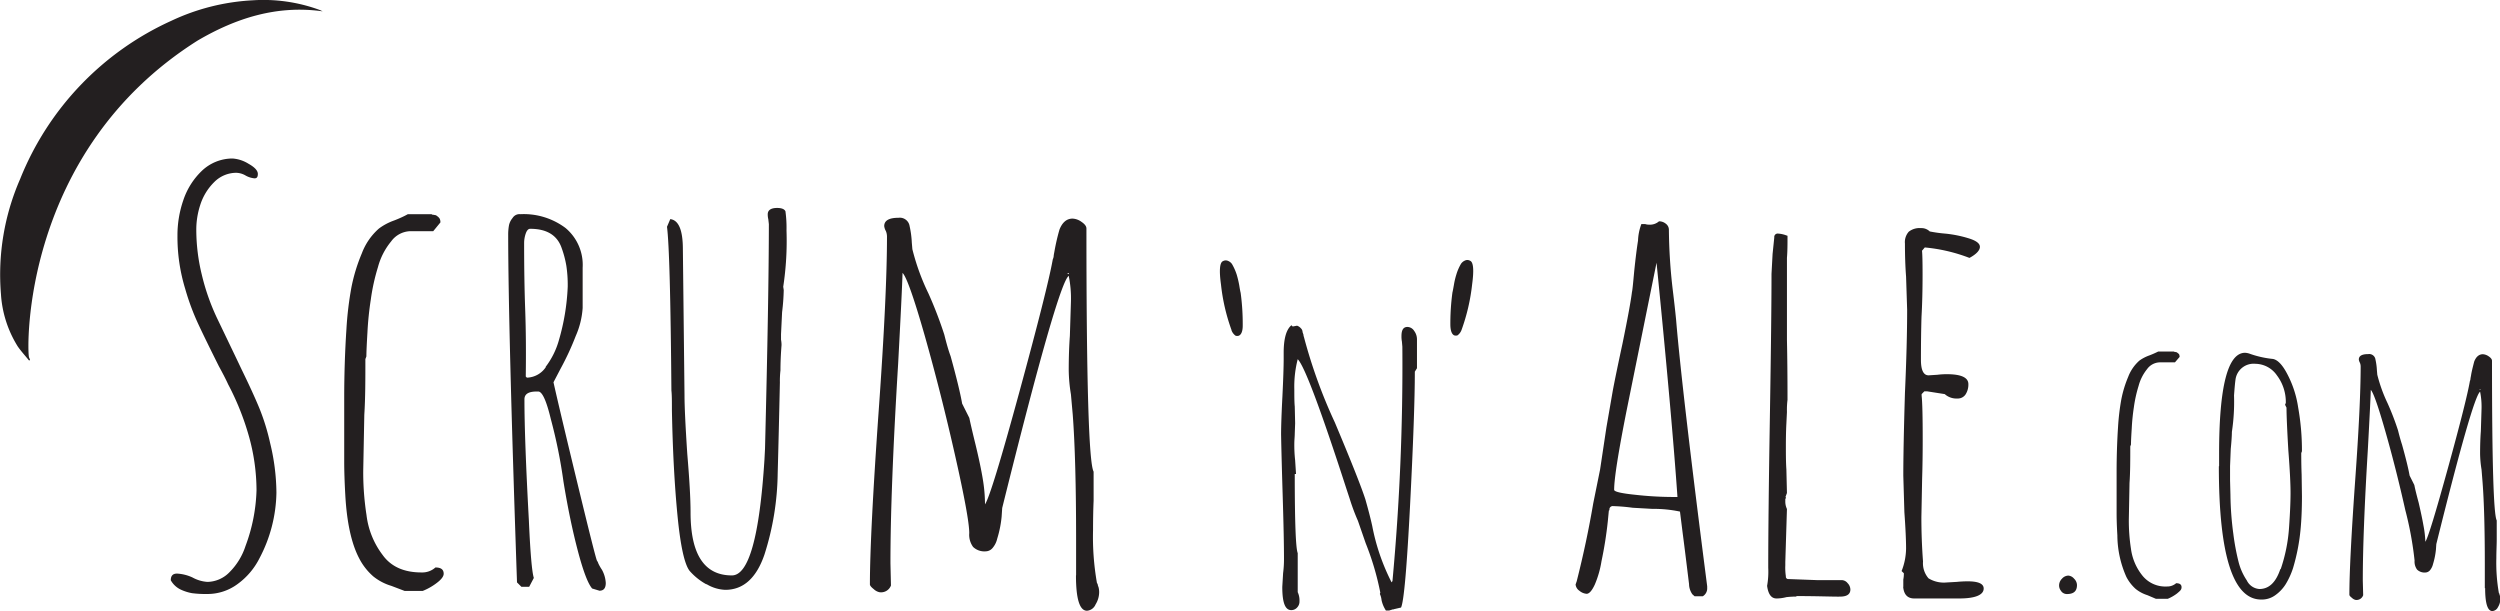
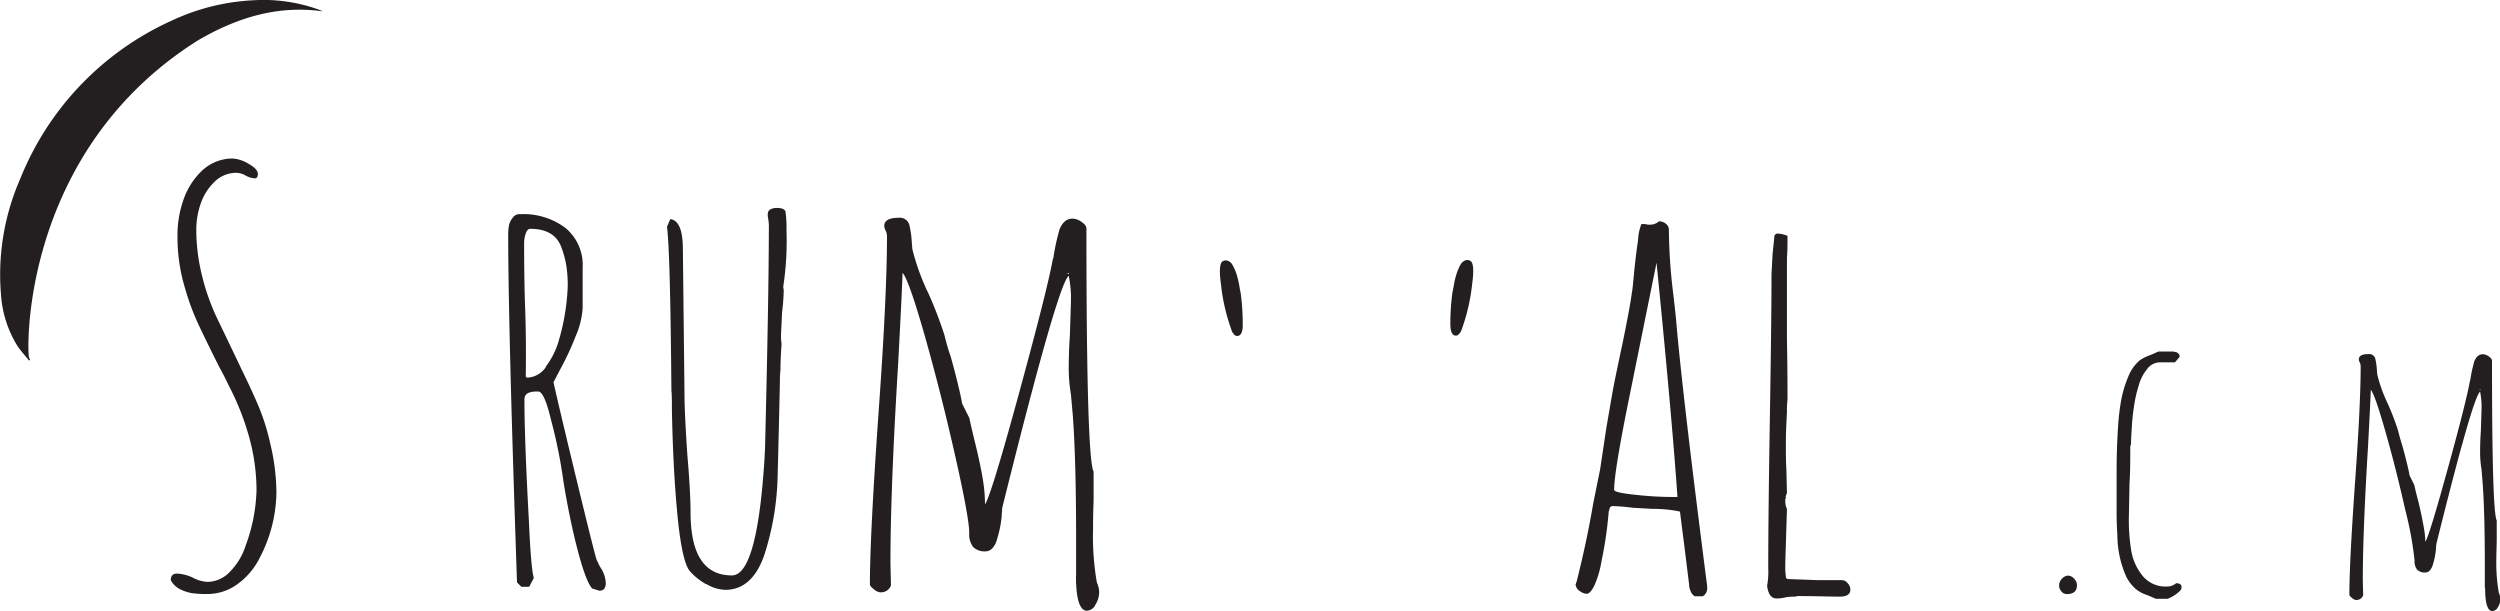
<svg xmlns="http://www.w3.org/2000/svg" viewBox="0 0 396.85 97.06">
  <defs>
    <style>.a{fill:#231f20;}</style>
  </defs>
  <title>Final Logo</title>
  <path class="a" d="M195.49,52.39a30.75,30.75,0,0,1-1.67-7.22c-.3-2.18-.21-3.41.26-3.69l.12-.06a.89.89,0,0,1,.75,0,1.37,1.37,0,0,1,.62.5,8.47,8.47,0,0,1,.76,1.72,16,16,0,0,1,.39,1.66c.09.57.17,1,.22,1.18a36.72,36.72,0,0,1,.33,5.23c0,.87-.23,1.4-.6,1.57a.76.76,0,0,1-.55,0,1.85,1.85,0,0,1-.63-.84" />
  <path class="a" d="M231.38,53.23a.84.84,0,0,1-.55,0c-.37-.18-.57-.71-.6-1.58a36.72,36.72,0,0,1,.33-5.23c.06-.22.13-.62.23-1.18a12.11,12.11,0,0,1,.39-1.66,7.69,7.69,0,0,1,.75-1.72,1.44,1.44,0,0,1,.62-.5.86.86,0,0,1,.75,0l.12.06q.71.42.27,3.69A31.12,31.12,0,0,1,232,52.39a1.85,1.85,0,0,1-.63.84" />
  <path class="a" d="M4.63,57.25C4,56.47,3.35,55.76,2.82,55A17.73,17.73,0,0,1,.15,46.67,37.88,37.88,0,0,1,3.2,28.41a46.54,46.54,0,0,1,24-25.11A34.47,34.47,0,0,1,40.08.05,25.87,25.87,0,0,1,50.72,1.57c.16.06.32.15.5.23C44,.78,37.47,2.86,31.37,6.44,3.37,24.12,4.28,55.57,4.6,56.7a3.29,3.29,0,0,0,.17.39l-.14.16" />
  <path class="a" d="M327.23,93.87a1.38,1.38,0,0,1-.37-.94,1.52,1.52,0,0,1,.46-1.07,1.4,1.4,0,0,1,1-.49,1.32,1.32,0,0,1,.92.49,1.46,1.46,0,0,1,.46,1c0,1-.54,1.44-1.61,1.44a1.15,1.15,0,0,1-.89-.44" />
  <path class="a" d="M340.88,94.48a5.63,5.63,0,0,1-1.87-1,6.66,6.66,0,0,1-1.47-1.9,16.44,16.44,0,0,1-1.43-6.6q-.12-2-.12-3.45V75q0-3.73.23-7.25a36.85,36.85,0,0,1,.52-4.36,18,18,0,0,1,1.09-3.57,6.55,6.55,0,0,1,1.78-2.58,6.3,6.3,0,0,1,1.55-.81,15.64,15.64,0,0,0,1.44-.63h2.47a.24.24,0,0,0,.18.06l.28.06.23.17c.12.11.18.19.18.23a1,1,0,0,1,.05.34l-.74.86h-2.42a2.56,2.56,0,0,0-2,1.07,7.15,7.15,0,0,0-1.35,2.67,21,21,0,0,0-.75,3.39,33.37,33.37,0,0,0-.34,3.39c-.08,1.23-.12,2.07-.12,2.53l-.11.29c0,2.14,0,4.08-.12,5.8l-.11,5.8a29.22,29.22,0,0,0,.34,4.66A8.53,8.53,0,0,0,340,91.26,4.67,4.67,0,0,0,344,93.1a2.12,2.12,0,0,0,1.44-.52c.57,0,.86.21.86.63s-.24.59-.72,1a6.6,6.6,0,0,1-1.46.84h-1.9Z" />
-   <path class="a" d="M352.26,74V72q0-16,4.13-16a2.72,2.72,0,0,1,.81.18,15.52,15.52,0,0,0,3.62.8c.73.15,1.46.9,2.18,2.24a16.55,16.55,0,0,1,1.81,5.46,38.89,38.89,0,0,1,.6,6.95l-.11.29q0,1.9.06,3.39l.05,3.45c0,2-.07,3.72-.22,5.29A31.56,31.56,0,0,1,364,90.17a12,12,0,0,1-1.18,2.58,6.16,6.16,0,0,1-1.64,1.73,3.62,3.62,0,0,1-2.24.69q-6.72,0-6.72-21.15m9.82,16.32a25.58,25.58,0,0,0,1.32-6.55q.24-3.45.24-5.52,0-2.3-.35-6.78-.29-5-.29-6.78l-.23-.46.12-.29a7,7,0,0,0-1.41-4.37,4.21,4.21,0,0,0-3.42-1.84,2.9,2.9,0,0,0-3.16,2.53c-.08.58-.15,1.4-.23,2.48a32,32,0,0,1-.34,5.8q0,.85-.18,2.7L354,74c0,.84,0,1.59,0,2.24l.06,2.3a49.67,49.67,0,0,0,.46,6.21,37.33,37.33,0,0,0,.81,4.37,9.39,9.39,0,0,0,1.32,3,2.41,2.41,0,0,0,2,1.38c1.49,0,2.61-1,3.33-3.16" />
  <path class="a" d="M394.44,93.39v-3.8q0-8.27-.35-12.93l-.17-2.12a16.67,16.67,0,0,1-.23-2.53q0-2,.12-3.57l.11-3.56a12.06,12.06,0,0,0-.23-2.7q-1.15.81-6.95,24.19l-.06.87a11.74,11.74,0,0,1-.46,2.29,2.43,2.43,0,0,1-.49,1,1,1,0,0,1-.72.35,1.7,1.7,0,0,1-1.32-.46,2.15,2.15,0,0,1-.4-1.44,54.26,54.26,0,0,0-1.47-8q-1.45-6.49-3.16-12.48t-2.32-6.61q-.06,2-.47,9.49-.8,13.22-.8,20.8l.06,2.3a1.11,1.11,0,0,1-1.21.75,1.23,1.23,0,0,1-.57-.32c-.27-.21-.41-.37-.41-.49q0-5.17.92-18.16.87-12.06.87-18.1a1.54,1.54,0,0,0-.12-.58,1.35,1.35,0,0,1-.17-.51c0-.58.5-.86,1.49-.86a1,1,0,0,1,1.15.86,9.93,9.93,0,0,1,.23,1.72l.06.69A24,24,0,0,0,379,64a42.48,42.48,0,0,1,1.66,4.31c.23.92.44,1.67.63,2.24q.93,3.33,1.21,4.94l.75,1.5c.11.57.34,1.51.69,2.81q.51,2.19.75,3.57A16.3,16.3,0,0,1,385,86c.43-.65,1.62-4.57,3.6-11.75s3.13-11.77,3.47-13.76a1.12,1.12,0,0,0,.09-.32c0-.14.05-.32.09-.55.07-.5.25-1.24.51-2.24.31-.77.77-1.15,1.38-1.15a1.78,1.78,0,0,1,.92.34c.35.24.52.47.52.7q0,24,.75,25.34v3c0,.88-.06,1.89-.06,3a27.81,27.81,0,0,0,.4,5.52.34.34,0,0,1,.09.17c0,.08.05.17.08.29a2,2,0,0,1,.06.52,2.44,2.44,0,0,1-.37,1.26,1.07,1.07,0,0,1-.89.63c-.77,0-1.15-1.22-1.15-3.67m-.75-31.56h-.06l-.11.06.17.06Z" />
  <path class="a" d="M30.48,94.16a7.21,7.21,0,0,1-1.79-.57,3.55,3.55,0,0,1-1.58-1.48c0-.71.32-1.06,1-1.06a6.73,6.73,0,0,1,2.45.62,5.65,5.65,0,0,0,2.37.7,5,5,0,0,0,3.54-1.58,10.39,10.39,0,0,0,2.5-4.11,27.34,27.34,0,0,0,1.75-8.84,32,32,0,0,0-1.23-8.67A42,42,0,0,0,36.21,61c-.29-.65-.78-1.61-1.48-2.89-1.46-2.92-2.57-5.19-3.33-6.83a38,38,0,0,1-2-5.43,28.27,28.27,0,0,1-1.23-8.48,17,17,0,0,1,.92-5.56A11.45,11.45,0,0,1,32,27.16a7.07,7.07,0,0,1,4.9-2,5.5,5.5,0,0,1,2.54.83c1,.56,1.49,1.1,1.49,1.62s-.18.7-.53.7a3.46,3.46,0,0,1-1.4-.44,3.09,3.09,0,0,0-1.49-.44A4.94,4.94,0,0,0,34,28.91a8.84,8.84,0,0,0-2.23,3.68,12.6,12.6,0,0,0-.61,4,30.21,30.21,0,0,0,.87,7,35,35,0,0,0,2.36,6.78l3.07,6.4.87,1.83q1.84,3.77,2.85,6.22a34.47,34.47,0,0,1,1.7,5.51,34.14,34.14,0,0,1,1,7.88A23,23,0,0,1,41.2,88.6a11.35,11.35,0,0,1-3.5,4.12,8,8,0,0,1-4.81,1.57,16.35,16.35,0,0,1-2.41-.13" />
-   <path class="a" d="M62.12,93a8.39,8.39,0,0,1-2.85-1.49A9.65,9.65,0,0,1,57,88.6q-1.83-3.5-2.19-10.06c-.11-2-.17-3.74-.17-5.25v-10q0-5.69.35-11a54.13,54.13,0,0,1,.79-6.65,27.48,27.48,0,0,1,1.66-5.43,9.85,9.85,0,0,1,2.71-3.93A9.07,9.07,0,0,1,62.56,35c.75-.29,1.48-.61,2.18-1h3.77a.34.34,0,0,0,.26.09l.44.08.35.26c.17.18.26.3.26.35a1.23,1.23,0,0,1,.09.53L68.77,36.7H65.09a3.9,3.9,0,0,0-3,1.62A10.77,10.77,0,0,0,60,42.39a32.13,32.13,0,0,0-1.14,5.17,50.78,50.78,0,0,0-.53,5.16c-.11,1.87-.17,3.15-.17,3.85L58,57c0,3.27,0,6.21-.17,8.84l-.17,8.84a44.44,44.44,0,0,0,.52,7.09,13,13,0,0,0,2.54,6.3q2,2.81,6.21,2.8a3.12,3.12,0,0,0,2.19-.79c.88,0,1.31.32,1.31,1,0,.41-.36.9-1.09,1.45a9.34,9.34,0,0,1-2.23,1.27H64.22Z" />
  <path class="a" d="M94,93.42q-1-1.14-2.28-6t-2.28-11a80.24,80.24,0,0,0-2-9.89q-1.05-4.38-2-4.38h-.26c-1.29,0-1.93.41-1.93,1.23q0,6.3.7,19.17c.23,5.25.5,8.31.79,9.19L84,93.15H82.77l-.7-.7Q80.68,52,80.67,37.31a8.31,8.31,0,0,1,.13-1.57,2.67,2.67,0,0,1,.57-1.14A1.28,1.28,0,0,1,82.6,34a11.06,11.06,0,0,1,7.17,2.19,7.63,7.63,0,0,1,2.72,6.3v6.39a13.11,13.11,0,0,1-1.1,4.46A43.49,43.49,0,0,1,89,58.5l-1.14,2.18q1,4.47,3.81,16.07T94.76,89a1.41,1.41,0,0,1,.22.44,7.49,7.49,0,0,0,.57,1,4.87,4.87,0,0,1,.61,2.1q0,1.23-1,1.23ZM86.62,58.23A12.58,12.58,0,0,0,88.72,54a35.22,35.22,0,0,0,1.4-8.49,20.28,20.28,0,0,0-.22-3.33,16,16,0,0,0-.74-2.8q-1.05-3.06-5-3.06c-.29,0-.52.24-.7.74a4.68,4.68,0,0,0-.26,1.53q0,5.87.17,10.59t.09,10.59l.18.18a3.75,3.75,0,0,0,3-1.67" />
  <path class="a" d="M112.14,92.76a9.78,9.78,0,0,1-2.67-2.14q-1.23-1.58-1.93-8.84t-.88-16.63c0-1.4,0-2.45-.08-3.15q-.18-22-.7-26l.52-1.22c1.35.17,2,1.78,2,4.81l.26,23.2c0,1.63.14,4.72.44,9.27q.52,6.14.52,9.28,0,10,6.56,10,4,0,5.17-18.38l.09-1.75q.6-24.07.61-35.63l-.09-.78a3.18,3.18,0,0,1-.09-.79c0-.64.5-1,1.49-1,.7,0,1.14.17,1.32.52a19,19,0,0,1,.17,3.06,48.38,48.38,0,0,1-.52,8.93l.08.53a33.51,33.51,0,0,1-.26,3.5l-.17,3.5v.87a4.33,4.33,0,0,1,.08.88c-.11,1.4-.17,2.74-.17,4a14.65,14.65,0,0,0-.09,1.92q-.18,8.31-.35,14.44a43.88,43.88,0,0,1-2.1,12.87q-1.92,5.6-6.22,5.6a6.19,6.19,0,0,1-3-.92" />
  <path class="a" d="M170.82,91.32V85.54q0-12.6-.53-19.69L170,62.61a25.15,25.15,0,0,1-.35-3.85c0-2,.06-3.79.18-5.43l.17-5.42a17.85,17.85,0,0,0-.35-4.12Q167.94,45,159.09,80.64L159,82a17.27,17.27,0,0,1-.7,3.5,3.47,3.47,0,0,1-.74,1.49,1.46,1.46,0,0,1-1.09.53,2.58,2.58,0,0,1-2-.7,3.27,3.27,0,0,1-.61-2.19q0-2.37-2.23-12.25t-4.81-19q-2.6-9.11-3.55-10.06-.09,3.06-.7,14.44-1.23,20.13-1.22,31.68l.08,3.5A1.67,1.67,0,0,1,139.57,94a1.89,1.89,0,0,1-.87-.48c-.41-.32-.61-.57-.61-.75q0-7.87,1.4-27.65,1.31-18.39,1.31-27.57a2.31,2.31,0,0,0-.18-.88,2.09,2.09,0,0,1-.26-.78q0-1.32,2.28-1.32a1.57,1.57,0,0,1,1.75,1.32,15,15,0,0,1,.35,2.62l.09,1.05a35.92,35.92,0,0,0,2.54,7,64.32,64.32,0,0,1,2.53,6.57c.35,1.4.67,2.54,1,3.41q1.4,5.07,1.83,7.53l1.14,2.27q.27,1.32,1,4.29.8,3.33,1.14,5.43a24.84,24.84,0,0,1,.35,4q1-1.48,5.47-17.89t5.29-21a1.74,1.74,0,0,0,.14-.48c0-.2.07-.48.13-.83a32.84,32.84,0,0,1,.79-3.41c.46-1.17,1.16-1.75,2.09-1.75a2.64,2.64,0,0,1,1.41.52q.78.53.78,1.05,0,36.49,1.14,38.6V79.5c-.06,1.34-.09,2.89-.09,4.64a42.22,42.22,0,0,0,.62,8.4.7.7,0,0,1,.13.26c0,.12.07.27.13.44a3.18,3.18,0,0,1,.09.79,3.73,3.73,0,0,1-.57,1.92,1.62,1.62,0,0,1-1.36,1q-1.75,0-1.75-5.6m-1.14-48h-.09l-.17.08.26.09Z" />
-   <path class="a" d="M220,96.92s-.09-.14-.24-.41a4.89,4.89,0,0,1-.45-1.23,3.08,3.08,0,0,0-.27-1l.07-.2a43.62,43.62,0,0,0-2.32-7.85l-1.23-3.55a32.72,32.72,0,0,1-1.3-3.48l-.54-1.64q-6.15-19-7.72-20.54a17.43,17.43,0,0,0-.54,4.78c0,1,0,2,.07,2.73l.06,2.66-.06,1.64c0,.5-.07,1-.07,1.64a21.57,21.57,0,0,0,.13,2.59l.14,2.18h-.2q0,11.4.47,12.56V94a3.13,3.13,0,0,1,.28,1.44,1.36,1.36,0,0,1-.38,1,1.22,1.22,0,0,1-.92.41c-1,0-1.43-1.23-1.43-3.69l.13-2.18a17.18,17.18,0,0,0,.14-2.25q0-3.27-.2-9.83T203.36,69q0-2,.21-6.07c.13-2.68.2-4.69.2-6V56c0-2.23.41-3.69,1.23-4.37l.2.2.69-.13a1.38,1.38,0,0,1,.61.41.85.85,0,0,1,.27.61l.14.41a1,1,0,0,0,.07.34,81.71,81.71,0,0,0,4.91,13.58q3.88,9.22,4.85,12.22c.45,1.59.82,3,1.09,4.23a33.45,33.45,0,0,0,3.07,8.94l.14-.2a371.85,371.85,0,0,0,1.57-37.2l-.07-.82a4.22,4.22,0,0,1-.07-.88c0-1,.32-1.44.95-1.44a1.29,1.29,0,0,1,1.06.62,2.24,2.24,0,0,1,.45,1.36v4.57l-.34.55q0,6.48-.76,21.29T222.4,96.44l-1.16.27v.07l-.07-.07-.68.21Z" />
  <path class="a" d="M269,94.65l-.35-.31a2.86,2.86,0,0,1-.53-1.62q-.78-6.39-1-8l-.44-3.51a19.91,19.91,0,0,0-4.37-.43l-3.15-.18a29,29,0,0,0-3.07-.26.54.54,0,0,0-.61.44c0,.17,0,.26-.09.26l-.17,1.75a62.08,62.08,0,0,1-1,6.3,15.69,15.69,0,0,1-1.05,3.68c-.46,1-.9,1.49-1.31,1.49a2,2,0,0,1-1.14-.48,1.36,1.36,0,0,1-.61-1l.09-.26.09-.26q1.58-6.23,2.62-12.35L254,74.52l1-6.66,1-5.77q.44-2.37,1.57-7.62c.82-4,1.31-6.68,1.49-8.14.06-.17.17-1.25.35-3.23.23-2.22.44-3.85.61-4.9a8.3,8.3,0,0,1,.53-2.63h.61a1.87,1.87,0,0,0,.61.09,2.15,2.15,0,0,0,1.58-.53,1.69,1.69,0,0,1,1.09.39,1.19,1.19,0,0,1,.48.92,86.62,86.62,0,0,0,.62,9.63c.23,1.87.4,3.42.52,4.64Q267,62,271,93.07v.26a1.45,1.45,0,0,1-.7,1.32Zm-2.72-15.76q-.87-12.6-3.32-37.19l-4.73,23.36q-2,10.06-2,12.69c0,.3,1.11.56,3.33.79a54.86,54.86,0,0,0,5.86.35Z" />
  <path class="a" d="M280.51,93a12.81,12.81,0,0,0,.18-2.88q0-8.05.26-23.9t.26-22.75l.17-3.15.27-2.63a.54.54,0,0,1,.61-.61,4.42,4.42,0,0,1,1.23.26l.26.09c0,1.28,0,2.45-.09,3.5v13q.09,4.2.09,9.54a12.48,12.48,0,0,0-.09,1.93l-.09,1.84c-.06,1.16-.08,2.36-.08,3.58s0,2.57.08,3.68l.09,3.76-.26.7.09-.09a.52.52,0,0,1-.09.36v.34a2.79,2.79,0,0,0,.26,1.23l-.26,8.4v.53a8.91,8.91,0,0,0,.09,1.75.38.38,0,0,0,.43.44l4.55.17c1.35,0,2.26,0,2.76,0l.92,0h.26a1.23,1.23,0,0,1,.88.48,1.5,1.5,0,0,1,.44,1c0,.7-.47,1.08-1.41,1.13s-3.41-.08-7.26-.08l.18.08a14.77,14.77,0,0,0-1.67.09A6.27,6.27,0,0,1,282,95c-.82,0-1.31-.67-1.49-2" />
-   <path class="a" d="M302.13,93.16V92a5.26,5.26,0,0,0,.09-1l-.36-.35a10,10,0,0,0,.71-3.59c0-1.34-.09-3.27-.27-5.77l-.17-5.78q0-4.38.26-13.13.35-7.79.35-13.21l-.17-5.26q-.18-2.35-.18-5.25a2.47,2.47,0,0,1,.61-1.88,2.77,2.77,0,0,1,1.93-.57,1.9,1.9,0,0,1,1.4.53,22.28,22.28,0,0,0,2.54.35,18.89,18.89,0,0,1,3.76.78c1.11.36,1.66.79,1.66,1.32s-.55,1.16-1.66,1.75a26.38,26.38,0,0,0-7.09-1.66l-.44.52c.06.53.09,1.78.09,3.76q0,3.77-.17,6.74c-.06,2-.09,4.32-.09,6.83,0,1.63.41,2.45,1.22,2.45l1.4-.09a11.81,11.81,0,0,1,1.49-.09c2.28,0,3.42.53,3.42,1.58a2.88,2.88,0,0,1-.44,1.62,1.47,1.47,0,0,1-1.31.66,2.77,2.77,0,0,1-2-.7l-2.8-.44h-.44l-.43.44v.26q.17,1.49.17,6.91,0,3.42-.09,6.22L305,82.13c0,2.27.08,4.61.26,7a3.66,3.66,0,0,0,.87,2.67,4.66,4.66,0,0,0,2.89.66l1.58-.09c.52-.05,1.11-.09,1.75-.09,1.69,0,2.54.38,2.54,1.14,0,1-1.29,1.58-3.86,1.58h-7.17c-1.05,0-1.64-.62-1.75-1.84" />
</svg>